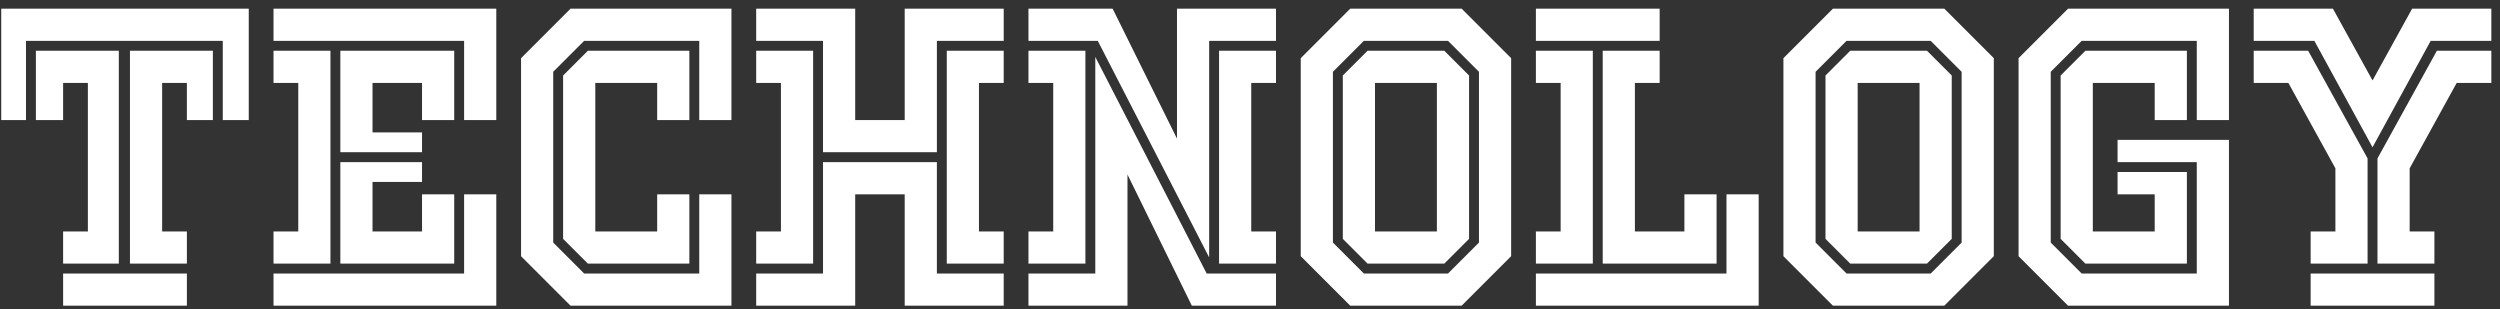
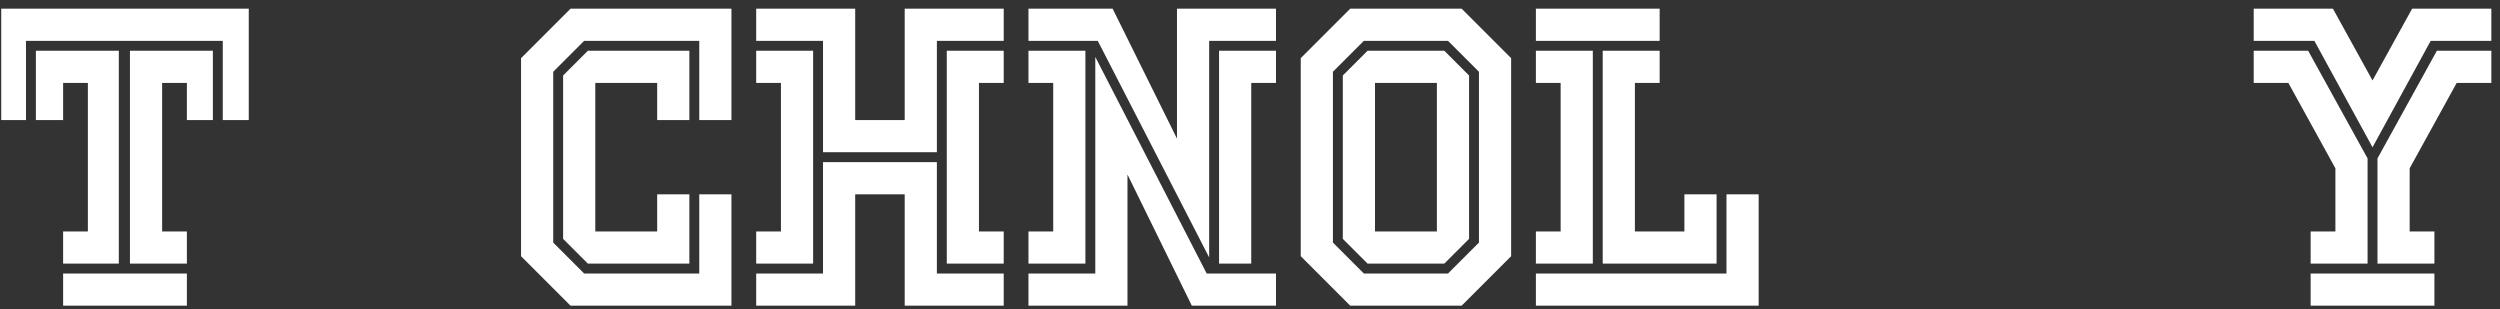
<svg xmlns="http://www.w3.org/2000/svg" version="1.1" id="レイヤー_1" x="0px" y="0px" viewBox="0 0 202 25" style="enable-background:new 0 0 202 25;" xml:space="preserve">
  <rect x="0" y="0" width="202" height="25" fill="#333333" stroke="none" />
  <style type="text/css">
	.st0{fill:#FFFFFF;}
</style>
  <g>
    <path class="st0" d="M2.1,9.7h-2v-9h20v9H18V3.3H2.1V9.7z M5.1,21.3v-2.6h2v-12h-2v3H2.9V4.1h6.7v17.2C9.6,21.3,5.1,21.3,5.1,21.3z    M15.1,22.1v2.6h-10v-2.6H15.1z M15.1,21.3h-4.6V4.1h6.7v5.6h-2.1v-3h-2v12h2V21.3z" />
-     <path class="st0" d="M22.1,3.3V0.7h18v9h-2.6V3.3H22.1z M22.1,21.3v-2.6h2v-12h-2V4.1h4.6v17.2C26.7,21.3,22.1,21.3,22.1,21.3z    M22.1,22.1h15.4v-6.4h2.6v9h-18C22.1,24.7,22.1,22.1,22.1,22.1z M27.5,4.1h9.2v5.6h-2.6v-3h-4v4h4v1.6h-6.6   C27.5,12.3,27.5,4.1,27.5,4.1z M27.5,13.1h6.6v1.6h-4v4h4v-3h2.6v5.6h-9.2C27.5,21.3,27.5,13.1,27.5,13.1z" />
    <path class="st0" d="M56.5,9.7V3.3h-9.3l-2.5,2.5v13.8l2.5,2.5h9.3v-6.4h2.6v9h-13l-4-4v-16l4-4h13v9C59.1,9.7,56.5,9.7,56.5,9.7z    M55.7,9.7h-2.6v-3h-5v12h5v-3h2.6v5.6h-8.2l-2-2V6.1l2-2h8.2V9.7z" />
    <path class="st0" d="M75.7,3.3v9h-9.2v-9h-5.4V0.7h8v9h4v-9h8v2.6C81.1,3.3,75.7,3.3,75.7,3.3z M65.7,4.1v17.2h-4.6v-2.6h2v-12h-2   V4.1H65.7z M81.1,24.7h-8v-9h-4v9h-8v-2.6h5.4v-9h9.2v9h5.4V24.7z M76.5,21.3V4.1h4.6v2.6h-2v12h2v2.6   C81.1,21.3,76.5,21.3,76.5,21.3z" />
-     <path class="st0" d="M97.7,3.3v17.5l-9-17.5h-5.6V0.7h6.8l5.2,10.5V0.7h8v2.6H97.7z M83.1,18.7h2v-12h-2V4.1h4.6v17.2h-4.6V18.7z    M103.1,24.7h-6.8l-5.2-10.6v10.6h-8v-2.6h5.4V4.6l9,17.5h5.6V24.7z M98.5,21.3V4.1h4.6v2.6h-2v12h2v2.6   C103.1,21.3,98.5,21.3,98.5,21.3z" />
+     <path class="st0" d="M97.7,3.3v17.5l-9-17.5h-5.6V0.7h6.8l5.2,10.5V0.7h8v2.6H97.7z M83.1,18.7h2v-12h-2V4.1h4.6v17.2h-4.6V18.7z    M103.1,24.7h-6.8l-5.2-10.6v10.6h-8v-2.6h5.4V4.6l9,17.5h5.6V24.7z M98.5,21.3V4.1h4.6v2.6h-2v12v2.6   C103.1,21.3,98.5,21.3,98.5,21.3z" />
    <path class="st0" d="M118.1,24.7h-9l-4-4v-16l4-4h9l4,4v16L118.1,24.7z M117,22.1l2.5-2.5V5.8L117,3.3h-6.8l-2.5,2.5v13.8l2.5,2.5   H117z M116.7,21.3h-6.2l-2-2V6.1l2-2h6.2l2,2v13.2L116.7,21.3z M116.1,18.7v-12h-5v12H116.1z" />
    <path class="st0" d="M134.1,3.3h-10V0.7h10V3.3z M124.1,4.1h4.6v17.2h-4.6v-2.6h2v-12h-2V4.1z M139.5,15.7h2.6v9h-18v-2.6h15.4   V15.7z M134.1,4.1v2.6h-2v12h4v-3h2.6v5.6h-9.2V4.1H134.1z" />
-     <path class="st0" d="M157.1,24.7h-9l-4-4v-16l4-4h9l4,4v16L157.1,24.7z M156,22.1l2.5-2.5V5.8L156,3.3h-6.8l-2.5,2.5v13.8l2.5,2.5   H156z M155.7,21.3h-6.2l-2-2V6.1l2-2h6.2l2,2v13.2L155.7,21.3z M155.1,18.7v-12h-5v12H155.1z" />
-     <path class="st0" d="M177.5,13.1h-6.4v-1.8h9v13.4h-13l-4-4v-16l4-4h13v9h-2.6V3.3h-9.3l-2.5,2.5v13.8l2.5,2.5h9.3V13.1z    M176.7,13.9v7.4h-8.2l-2-2V6.1l2-2h8.2v5.6h-2.6v-3h-5v12h5v-3h-3v-1.8C171.1,13.9,176.7,13.9,176.7,13.9z" />
    <path class="st0" d="M201.3,3.3h-4.9l-4.7,8.6L187,3.3h-4.9V0.7h6.4l3.2,5.8l3.2-5.8h6.4V3.3z M186.7,21.3v-2.6h2v-5.1l-3.8-6.9   h-2.8V4.1h4.4l4.8,8.7v8.5H186.7z M196.7,22.1v2.6h-10v-2.6H196.7z M196.7,21.3h-4.6v-8.5l4.8-8.7h4.4v2.6h-2.8l-3.8,6.9v5.1h2   L196.7,21.3L196.7,21.3z" />
  </g>
</svg>